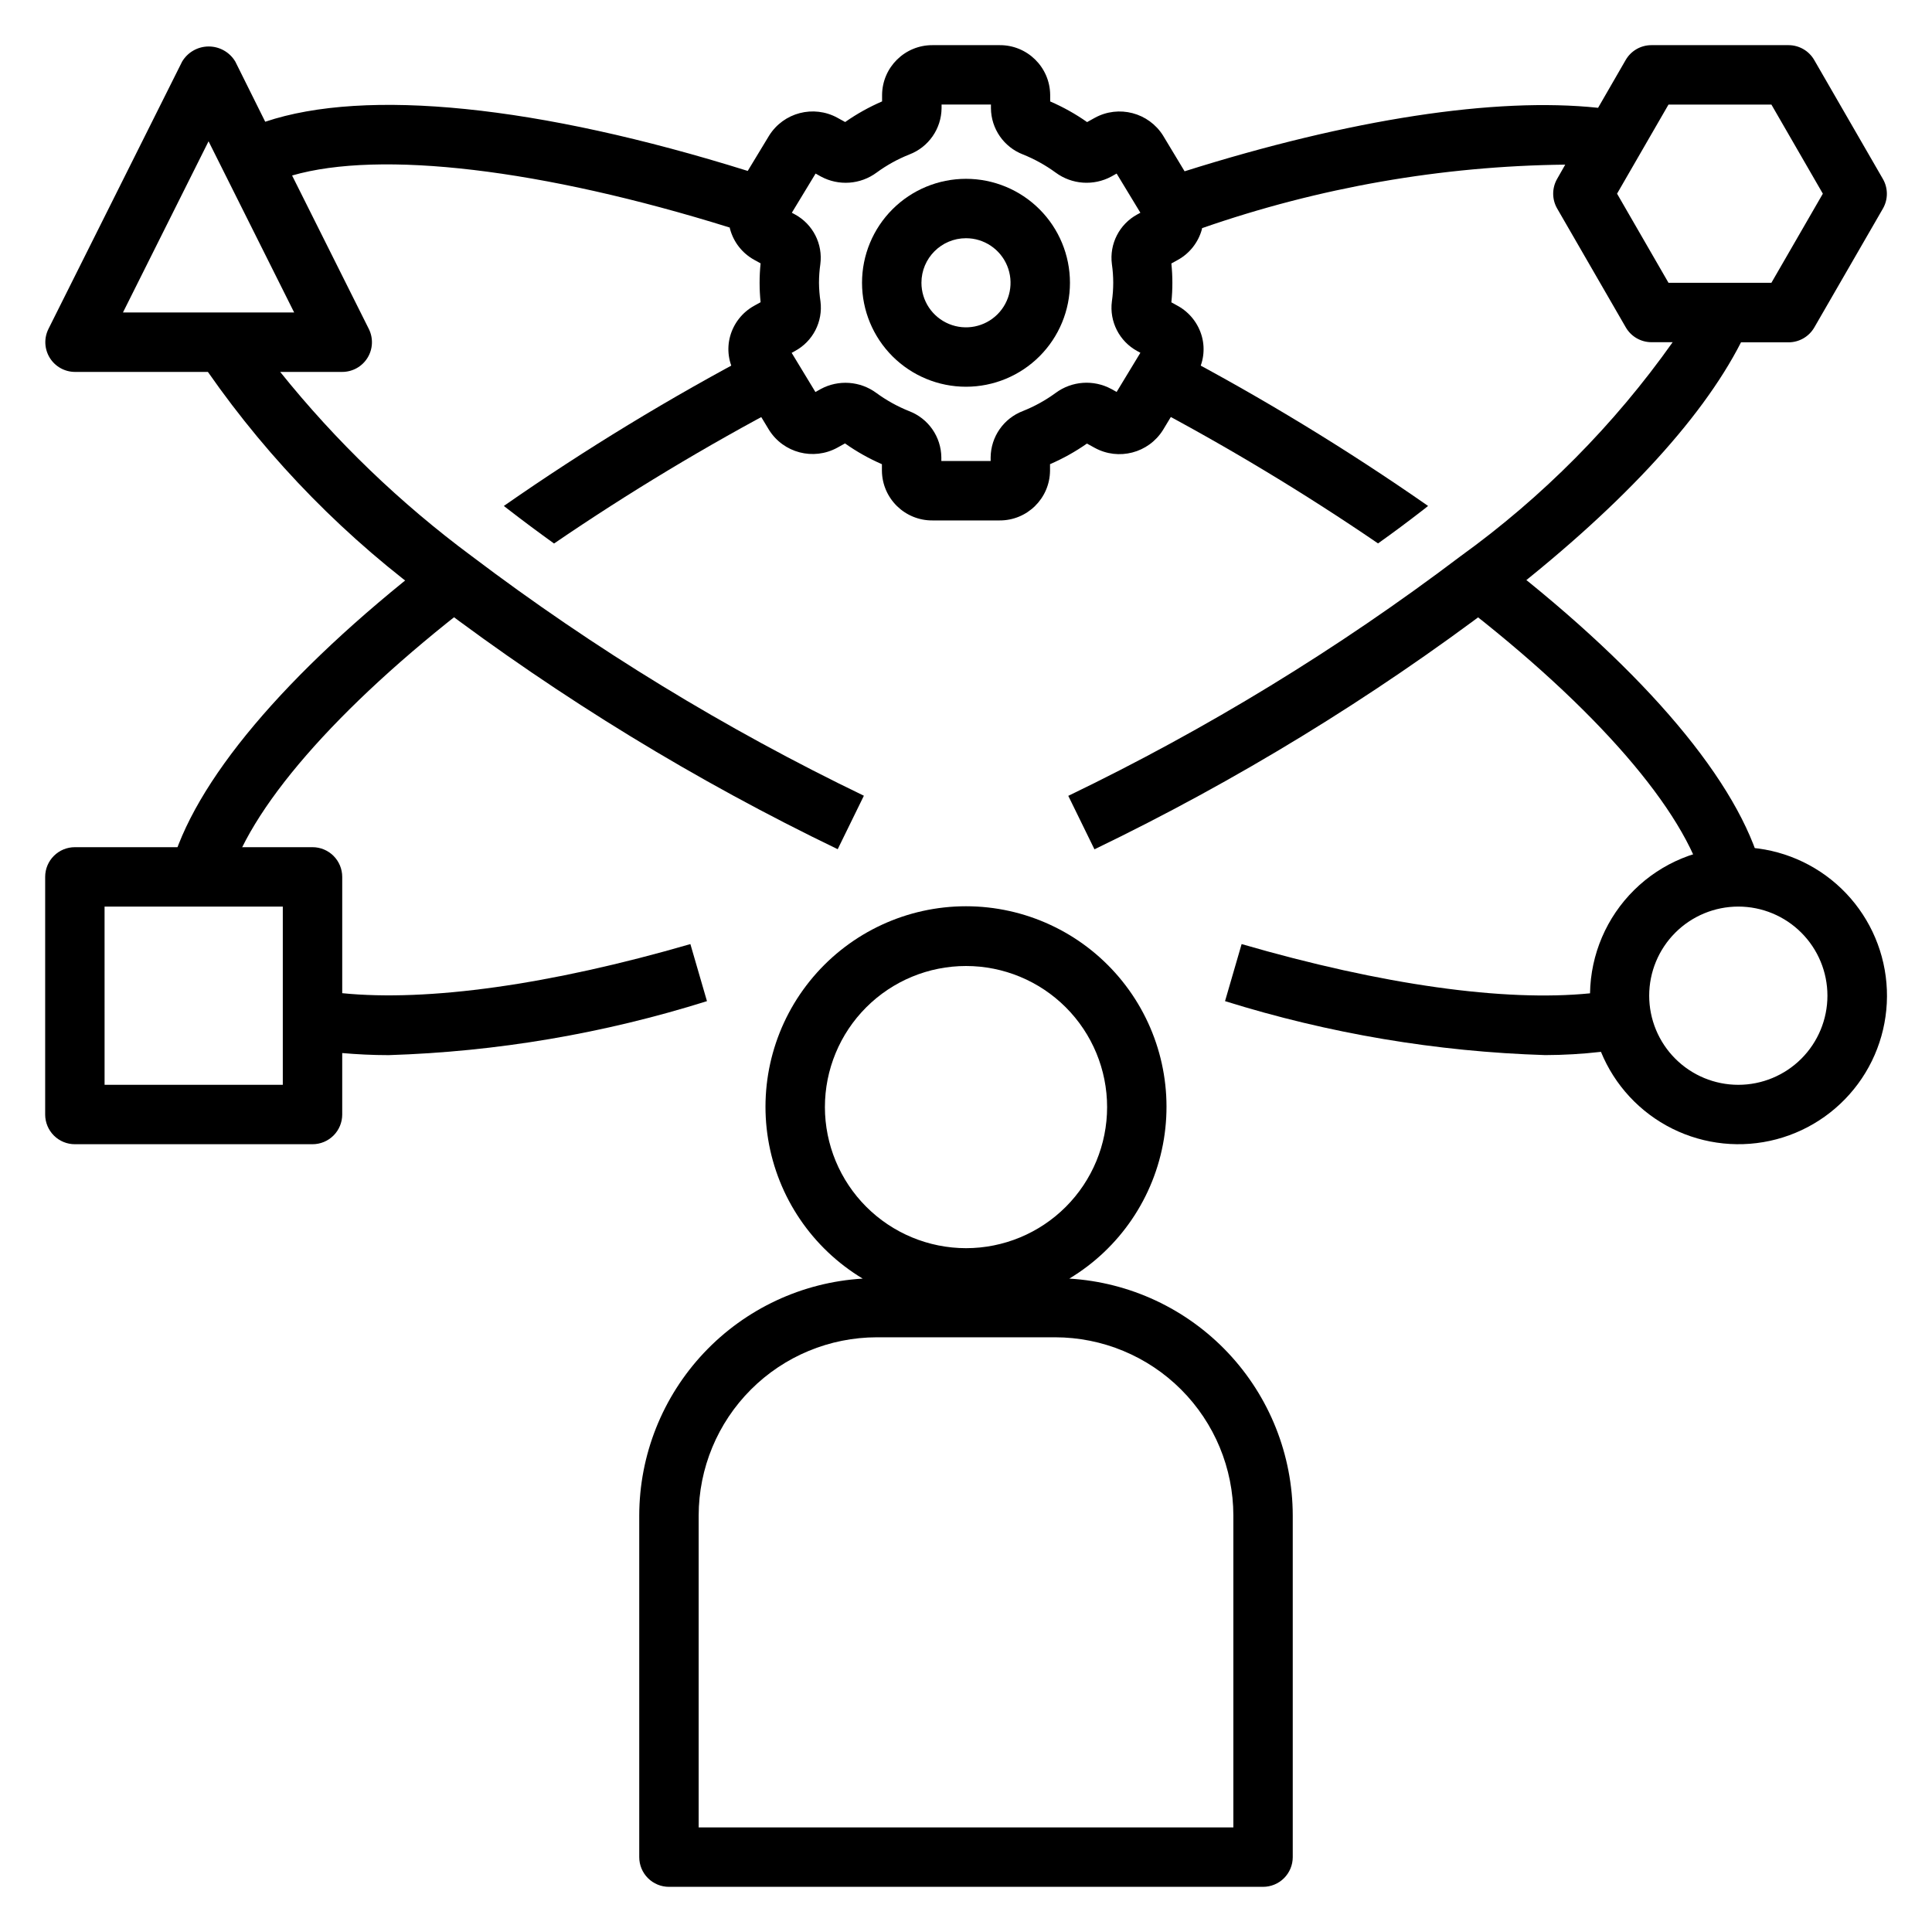
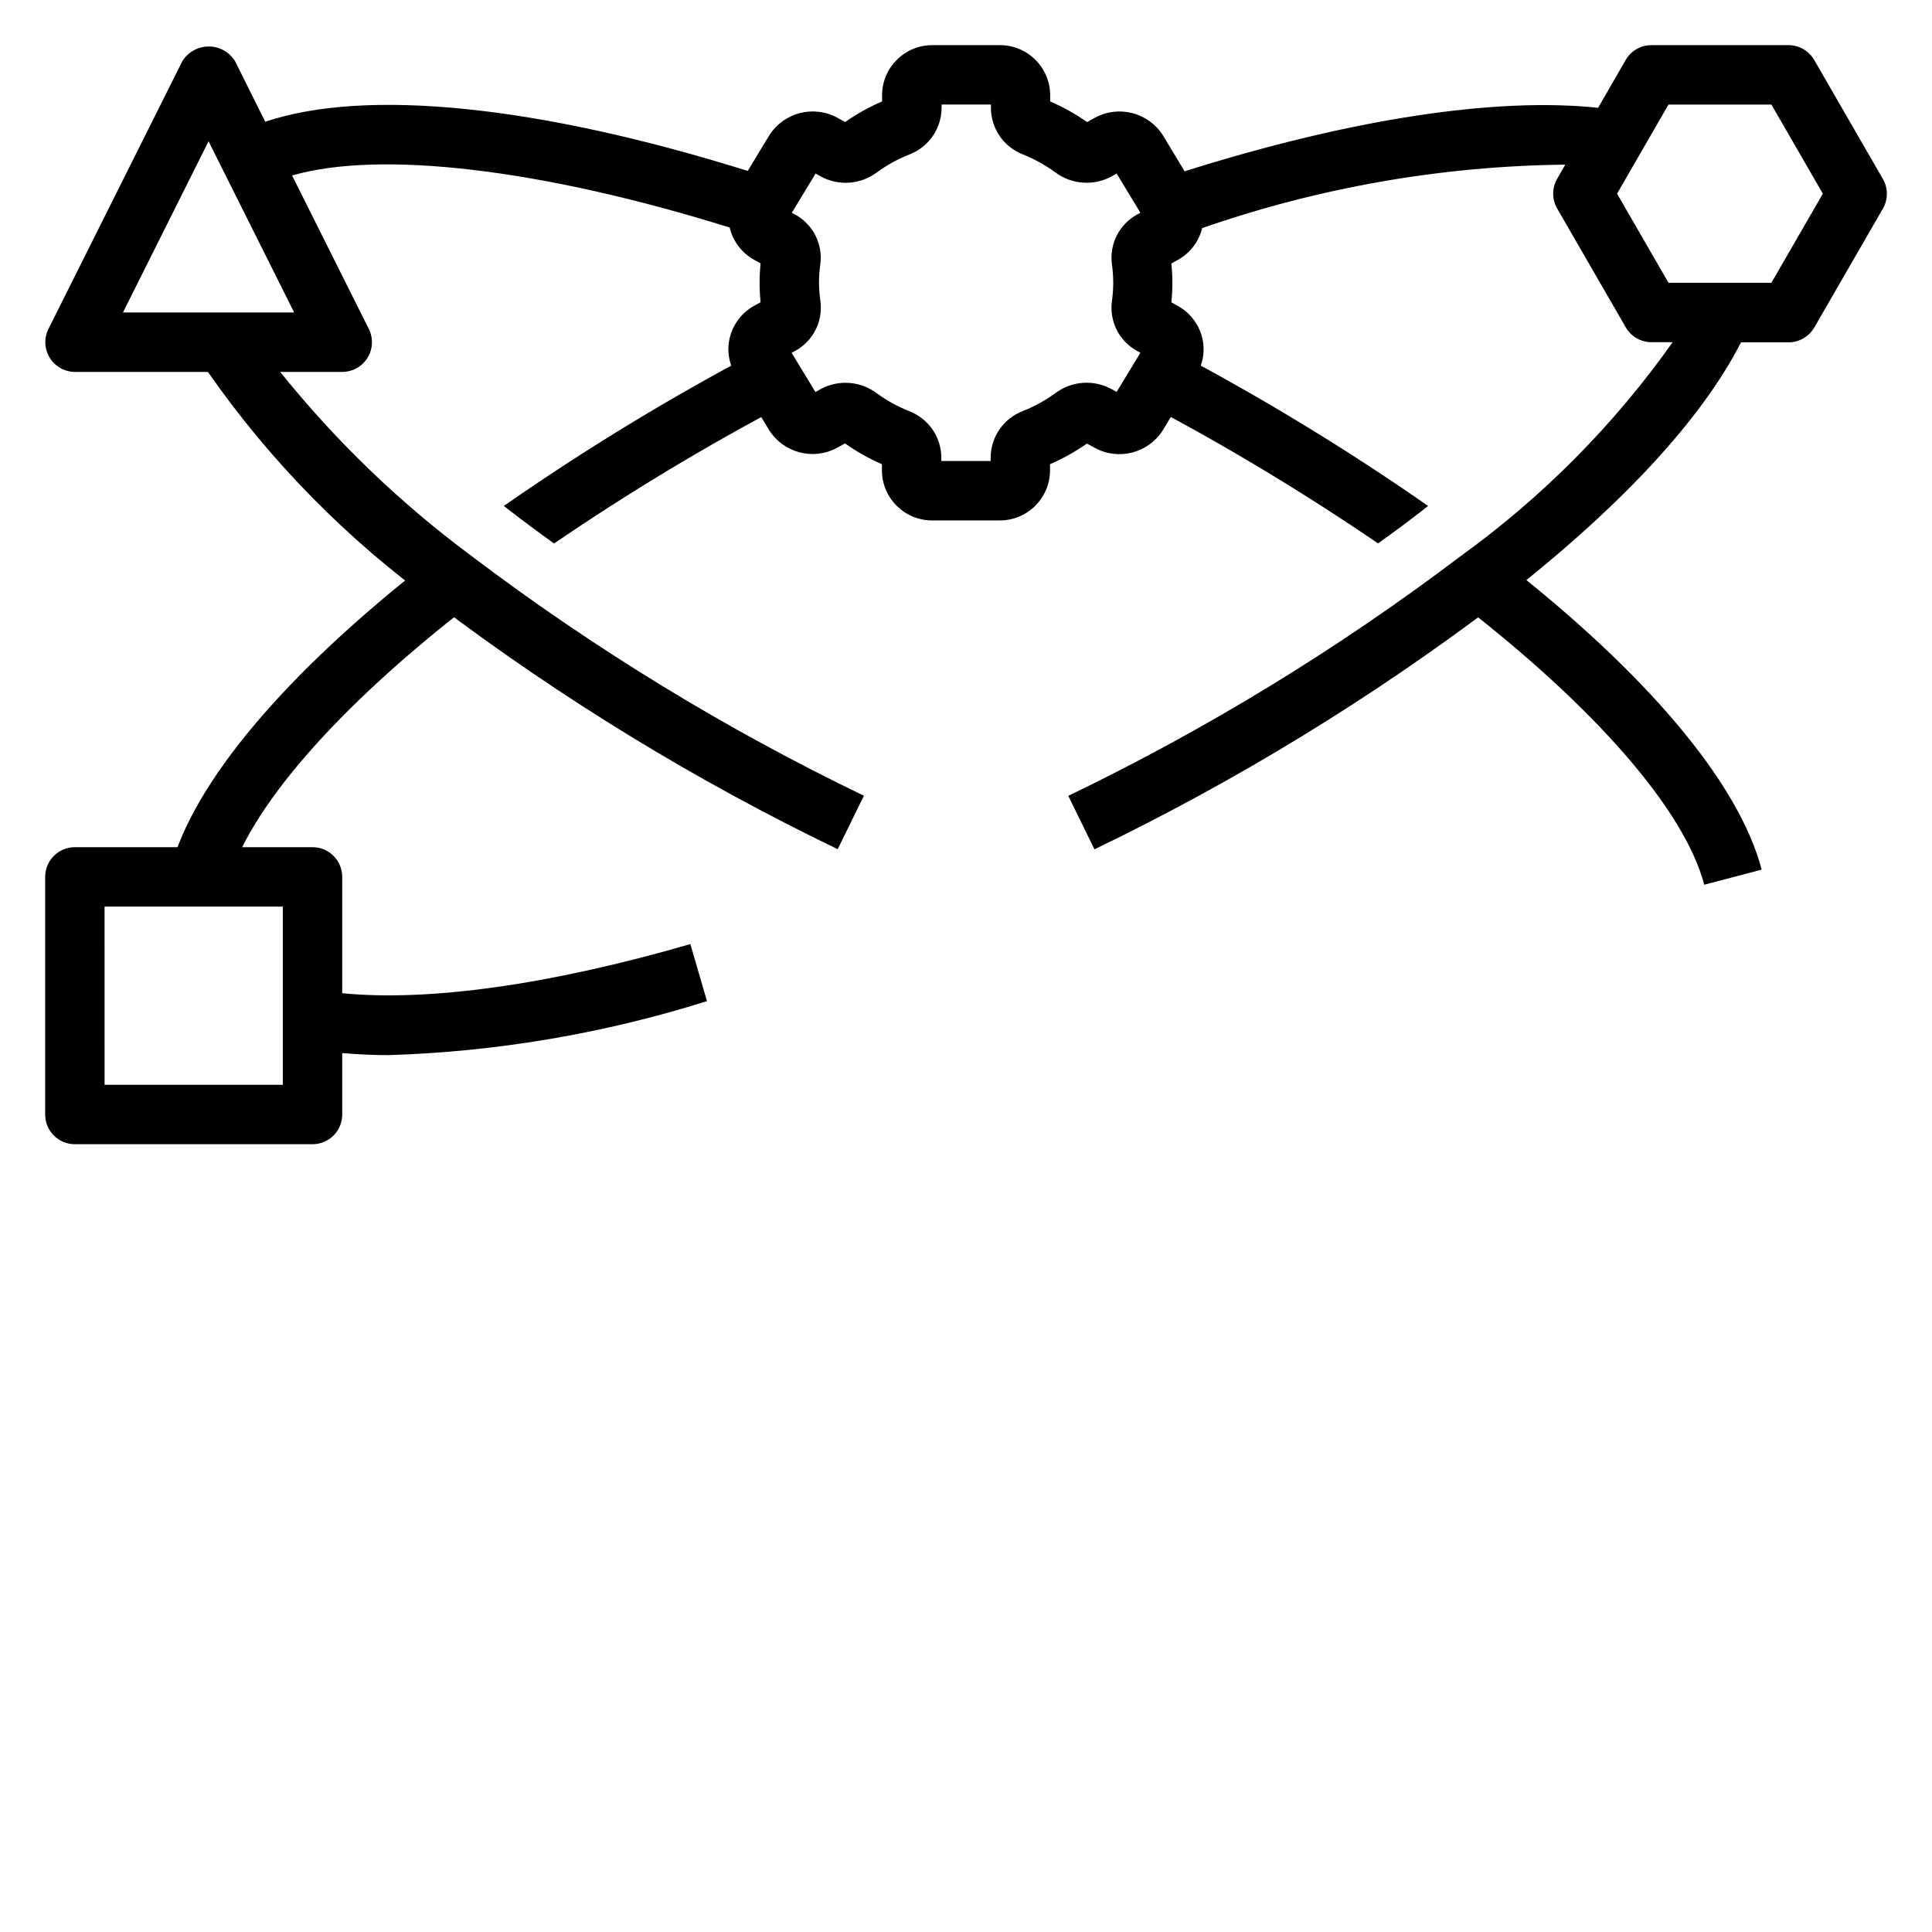
<svg xmlns="http://www.w3.org/2000/svg" fill="#000000" width="800px" height="800px" version="1.1" viewBox="144 144 512 512">
  <g>
    <path d="m521.3 279c0.402-0.309 0.789-0.613 1.156-0.922l0.004 0.004c-21.59-15.039-44.086-28.73-67.363-40.992l-7.367 13.918c21.176 11.152 41.699 23.508 61.465 37 4.156-2.945 8.211-5.984 12.105-9.008z" />
    <path d="m542.09 292.63c-2.094 1.676-4.117 3.344-6.297 5.031-2.18 1.684-4.352 3.273-6.559 4.922 0.574 0.434 1.18 0.875 1.746 1.316 35.922 27.703 59.488 54.875 64.66 74.562l15.223-4c-6.035-23.02-30.484-52.047-68.773-81.832z" />
    <path d="m278.61 278.93c3.938 3.047 8.023 6.086 12.219 9.109h-0.004c19.762-13.492 40.277-25.848 61.449-37l-7.383-13.941c-23.281 12.262-45.777 25.945-67.367 40.984 0.375 0.281 0.715 0.566 1.086 0.848z" />
    <path d="m264.21 297.66c-2.18-1.676-4.227-3.344-6.297-5.023-38.297 29.812-62.738 58.797-68.762 81.742l15.223 4c5.156-19.625 28.719-46.777 64.676-74.5 0.559-0.434 1.156-0.867 1.723-1.309-2.234-1.637-4.445-3.273-6.562-4.91z" />
    <path d="m163.84 447.23h62.977c2.09 0 4.09-0.828 5.566-2.305 1.477-1.477 2.309-3.481 2.309-5.566v-16.289c3.938 0.34 7.996 0.551 12.32 0.551h-0.004c28.637-0.898 57.012-5.715 84.344-14.309l-4.394-15.121c-37.273 10.812-69.578 15.293-92.266 13.012v-30.82c0-2.09-0.832-4.09-2.309-5.566-1.477-1.477-3.477-2.305-5.566-2.305h-62.977c-4.348 0-7.871 3.523-7.871 7.871v62.977c0 2.086 0.832 4.09 2.305 5.566 1.477 1.477 3.481 2.305 5.566 2.305zm7.871-62.977h47.234v47.23l-47.23 0.004z" />
    <path d="m163.84 242.56h35.254c16.512 23.684 36.895 44.418 60.297 61.332 33.289 25.195 69 47.02 106.61 65.156l6.934-14.168v-0.004c-36.652-17.664-71.461-38.93-103.91-63.48-18.945-14.039-36.008-30.453-50.773-48.836h16.445c2.727 0 5.262-1.41 6.695-3.731 1.438-2.32 1.566-5.219 0.348-7.66l-20.332-40.66c23.348-6.769 66.172-1.746 116 13.801 0 0.141 0 0.277 0.07 0.418 0.941 3.461 3.246 6.394 6.391 8.129l1.699 0.938c-0.355 3.422-0.355 6.875 0 10.297l-1.699 0.938c-3.144 1.734-5.449 4.668-6.391 8.133-0.926 3.402-0.406 7.039 1.43 10.051l8.879 14.703 0.004 0.004c3.832 6.121 11.77 8.191 18.105 4.723l2.039-1.133c3.062 2.168 6.34 4.012 9.781 5.508v1.75c0.086 7.332 6.09 13.219 13.422 13.152h17.746c7.324 0.043 13.305-5.84 13.383-13.16v-1.75c3.438-1.484 6.715-3.316 9.785-5.461l2.047 1.125c6.332 3.477 14.277 1.402 18.105-4.723l8.871-14.695v-0.004c1.844-3.012 2.363-6.652 1.441-10.059-0.945-3.465-3.25-6.398-6.394-8.133l-1.699-0.938c0.355-3.422 0.355-6.871 0-10.297l1.699-0.938c3.144-1.73 5.449-4.668 6.394-8.129 0-0.102 0-0.203 0.055-0.301 30.957-10.781 63.457-16.465 96.234-16.828l-2.141 3.762c-1.406 2.434-1.406 5.438 0 7.871l18.184 31.488c1.406 2.438 4.004 3.938 6.816 3.938h5.606c-15.496 21.887-34.504 41.062-56.254 56.746-32.449 24.551-67.254 45.812-103.91 63.473l6.934 14.168v0.004c37.602-18.133 73.305-39.957 106.59-65.148 32.008-24.641 54.16-48.422 64.754-69.211h12.598c2.812 0 5.414-1.5 6.824-3.938l18.176-31.488c1.406-2.434 1.406-5.438 0-7.871l-18.176-31.488c-1.398-2.449-4-3.961-6.816-3.969h-36.355c-2.812 0-5.41 1.5-6.816 3.938l-7.312 12.668c-27.254-2.898-65.645 2.977-109.58 16.824l-5.691-9.445v-0.004c-3.832-6.121-11.773-8.195-18.105-4.723l-2.039 1.133c-3.066-2.156-6.344-3.988-9.785-5.473v-1.754c-0.078-7.34-6.086-13.23-13.422-13.164h-17.746c-7.32-0.043-13.305 5.84-13.379 13.164v1.746c-3.438 1.488-6.719 3.316-9.785 5.465l-2.047-1.125v-0.004c-6.336-3.469-14.273-1.395-18.105 4.727l-5.668 9.359c-55.586-17.391-101.2-21.996-127.87-13.035l-7.926-15.941c-1.48-2.484-4.156-4.004-7.047-4.004s-5.566 1.52-7.047 4.004l-35.426 70.848h0.004c-1.219 2.434-1.09 5.324 0.336 7.641 1.426 2.32 3.949 3.738 6.668 3.75zm422.33-70.848h27.27l13.633 23.617-13.633 23.613h-27.27l-13.633-23.617zm-225.13 47.23c0.004-1.648 0.121-3.297 0.355-4.926 0.703-5.359-1.961-10.594-6.707-13.18l-0.844-0.457 6.297-10.383 1.41 0.789c4.711 2.543 10.469 2.133 14.77-1.055 2.672-1.957 5.582-3.566 8.66-4.789 5.098-1.941 8.488-6.809 8.547-12.262v-0.969h13.082v0.969c0.047 5.438 3.41 10.297 8.488 12.254 3.074 1.234 5.984 2.848 8.66 4.805 4.301 3.176 10.051 3.582 14.758 1.047l1.402-0.789 6.297 10.383-0.836 0.457c-4.742 2.578-7.414 7.809-6.715 13.164 0.473 3.269 0.473 6.59 0 9.863-0.699 5.352 1.969 10.586 6.707 13.168l0.844 0.457-6.297 10.383-1.41-0.789v0.004c-4.711-2.547-10.465-2.133-14.766 1.055-2.672 1.953-5.582 3.562-8.66 4.785-5.098 1.941-8.492 6.809-8.551 12.266v0.984h-13.066v-0.969c-0.055-5.457-3.449-10.32-8.551-12.258-3.074-1.23-5.984-2.844-8.656-4.801-4.301-3.18-10.055-3.59-14.762-1.047l-1.402 0.789-6.297-10.383 0.836-0.457v-0.004c4.781-2.551 7.488-7.793 6.801-13.168-0.246-1.637-0.379-3.285-0.395-4.938zm-161.77-37.5 22.688 45.371h-45.375z" />
-     <path d="m400 246.49c7.305 0 14.312-2.902 19.48-8.066 5.168-5.168 8.07-12.176 8.07-19.484s-2.902-14.316-8.07-19.48c-5.168-5.168-12.176-8.07-19.48-8.07-7.309 0-14.316 2.902-19.484 8.07-5.168 5.164-8.07 12.172-8.07 19.48s2.902 14.316 8.07 19.484c5.168 5.164 12.176 8.066 19.484 8.066zm0-39.359c4.773 0 9.078 2.879 10.906 7.289 1.828 4.414 0.82 9.492-2.559 12.871-3.375 3.375-8.457 4.387-12.867 2.559-4.414-1.828-7.289-6.133-7.289-10.91 0-6.519 5.285-11.809 11.809-11.809z" />
-     <path d="m604.67 368.51c-10.32 0.016-20.223 4.082-27.57 11.324-7.352 7.246-11.562 17.086-11.727 27.406-22.703 2.273-55.016-2.219-92.332-13.051l-4.394 15.121h0.004c27.504 8.594 56.047 13.406 84.852 14.301 4.934-0.012 9.863-0.301 14.766-0.863 3.617 8.852 10.332 16.086 18.891 20.352 8.559 4.262 18.379 5.266 27.621 2.82 9.246-2.449 17.281-8.176 22.613-16.117 5.328-7.941 7.582-17.551 6.344-27.031-1.238-9.484-5.887-18.191-13.074-24.496-7.191-6.305-16.43-9.777-25.992-9.766zm0 62.977c-6.266 0-12.27-2.488-16.699-6.918-4.43-4.43-6.918-10.438-6.918-16.699 0-6.266 2.488-12.27 6.918-16.699 4.43-4.43 10.434-6.918 16.699-6.918 6.262 0 12.27 2.488 16.699 6.918 4.43 4.43 6.918 10.434 6.918 16.699 0 6.262-2.488 12.27-6.918 16.699-4.43 4.43-10.438 6.918-16.699 6.918z" />
-     <path d="m478.72 644.03c2.086 0 4.09-0.828 5.566-2.305 1.477-1.477 2.305-3.481 2.305-5.566v-90.527c-0.02-16.039-6.156-31.465-17.16-43.133-11.004-11.668-26.043-18.699-42.051-19.656 13.367-8.035 22.527-21.539 25.055-36.93 2.527-15.391-1.836-31.117-11.934-43.004-10.094-11.891-24.906-18.742-40.5-18.742-15.598 0-30.406 6.852-40.504 18.742-10.098 11.887-14.457 27.613-11.934 43.004 2.527 15.391 11.691 28.895 25.059 36.93-16.012 0.957-31.051 7.988-42.055 19.656s-17.141 27.094-17.16 43.133v90.527c0 2.086 0.828 4.09 2.305 5.566 1.477 1.477 3.481 2.305 5.566 2.305zm-116.11-206.64c0-9.918 3.941-19.43 10.953-26.441 7.012-7.012 16.523-10.949 26.441-10.949 9.914 0 19.426 3.938 26.438 10.949s10.953 16.523 10.953 26.441-3.941 19.43-10.953 26.441-16.523 10.949-26.438 10.949c-9.914-0.012-19.418-3.953-26.43-10.965-7.008-7.008-10.953-16.512-10.965-26.426zm-33.457 108.24c0.016-12.523 4.996-24.531 13.852-33.387 8.852-8.855 20.859-13.836 33.383-13.848h47.23c12.523 0.012 24.531 4.992 33.387 13.848 8.855 8.855 13.836 20.863 13.848 33.387v82.656h-141.7z" />
  </g>
</svg>